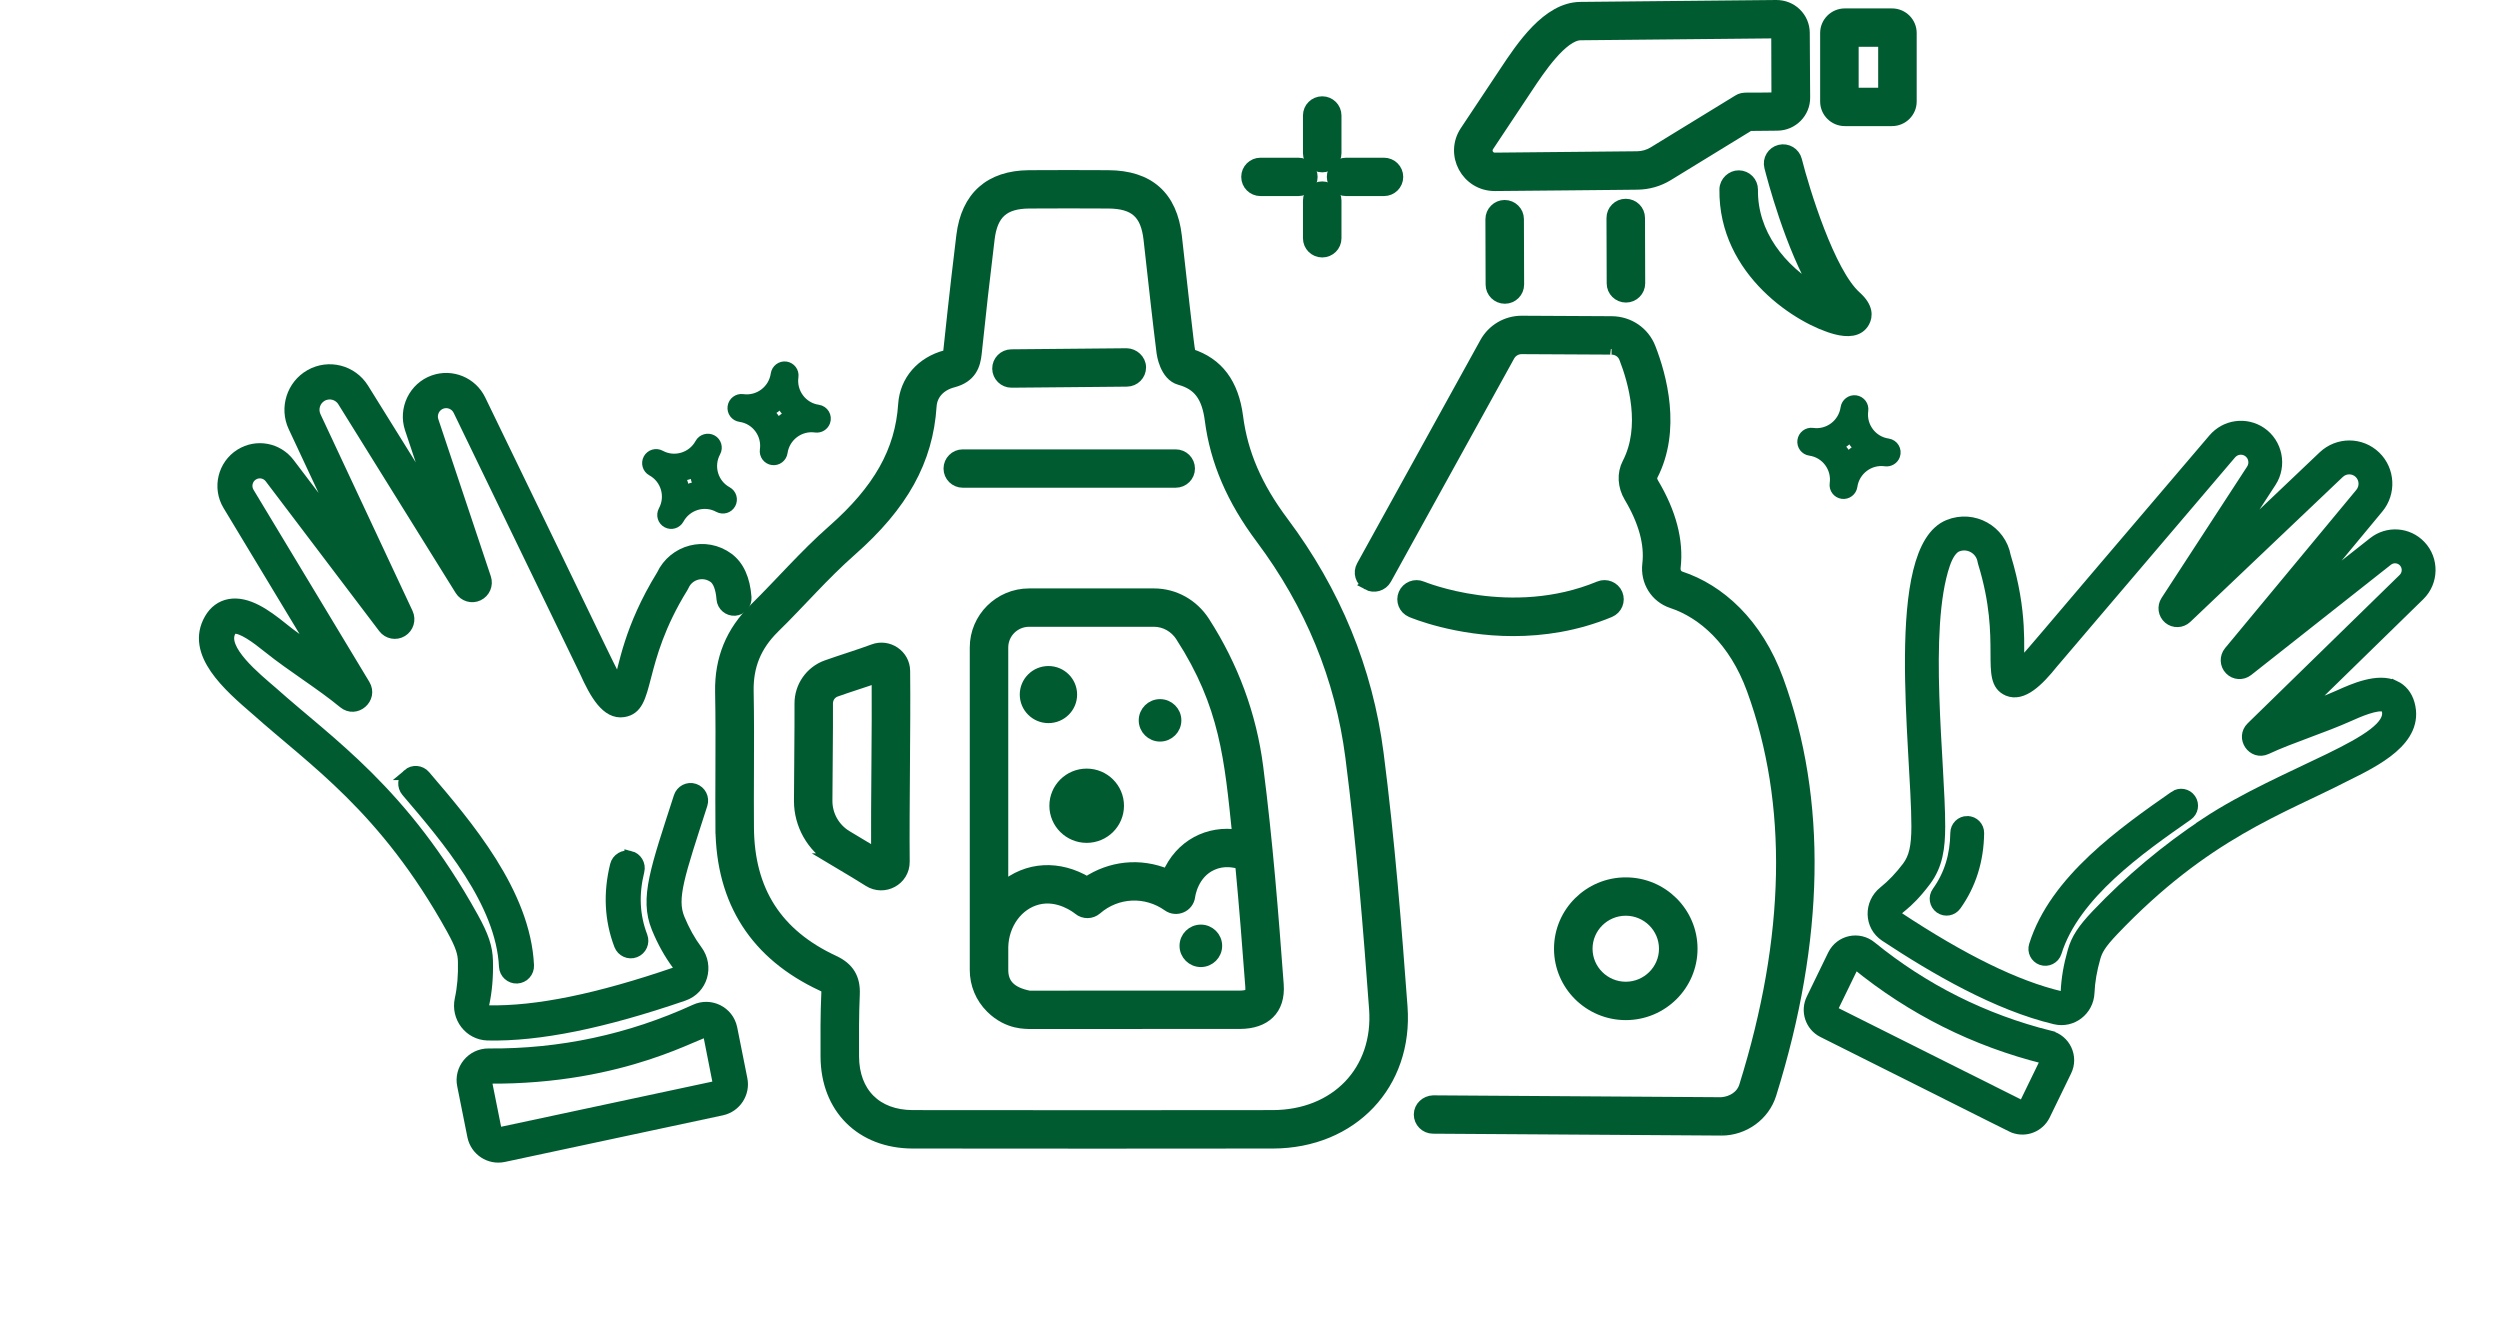
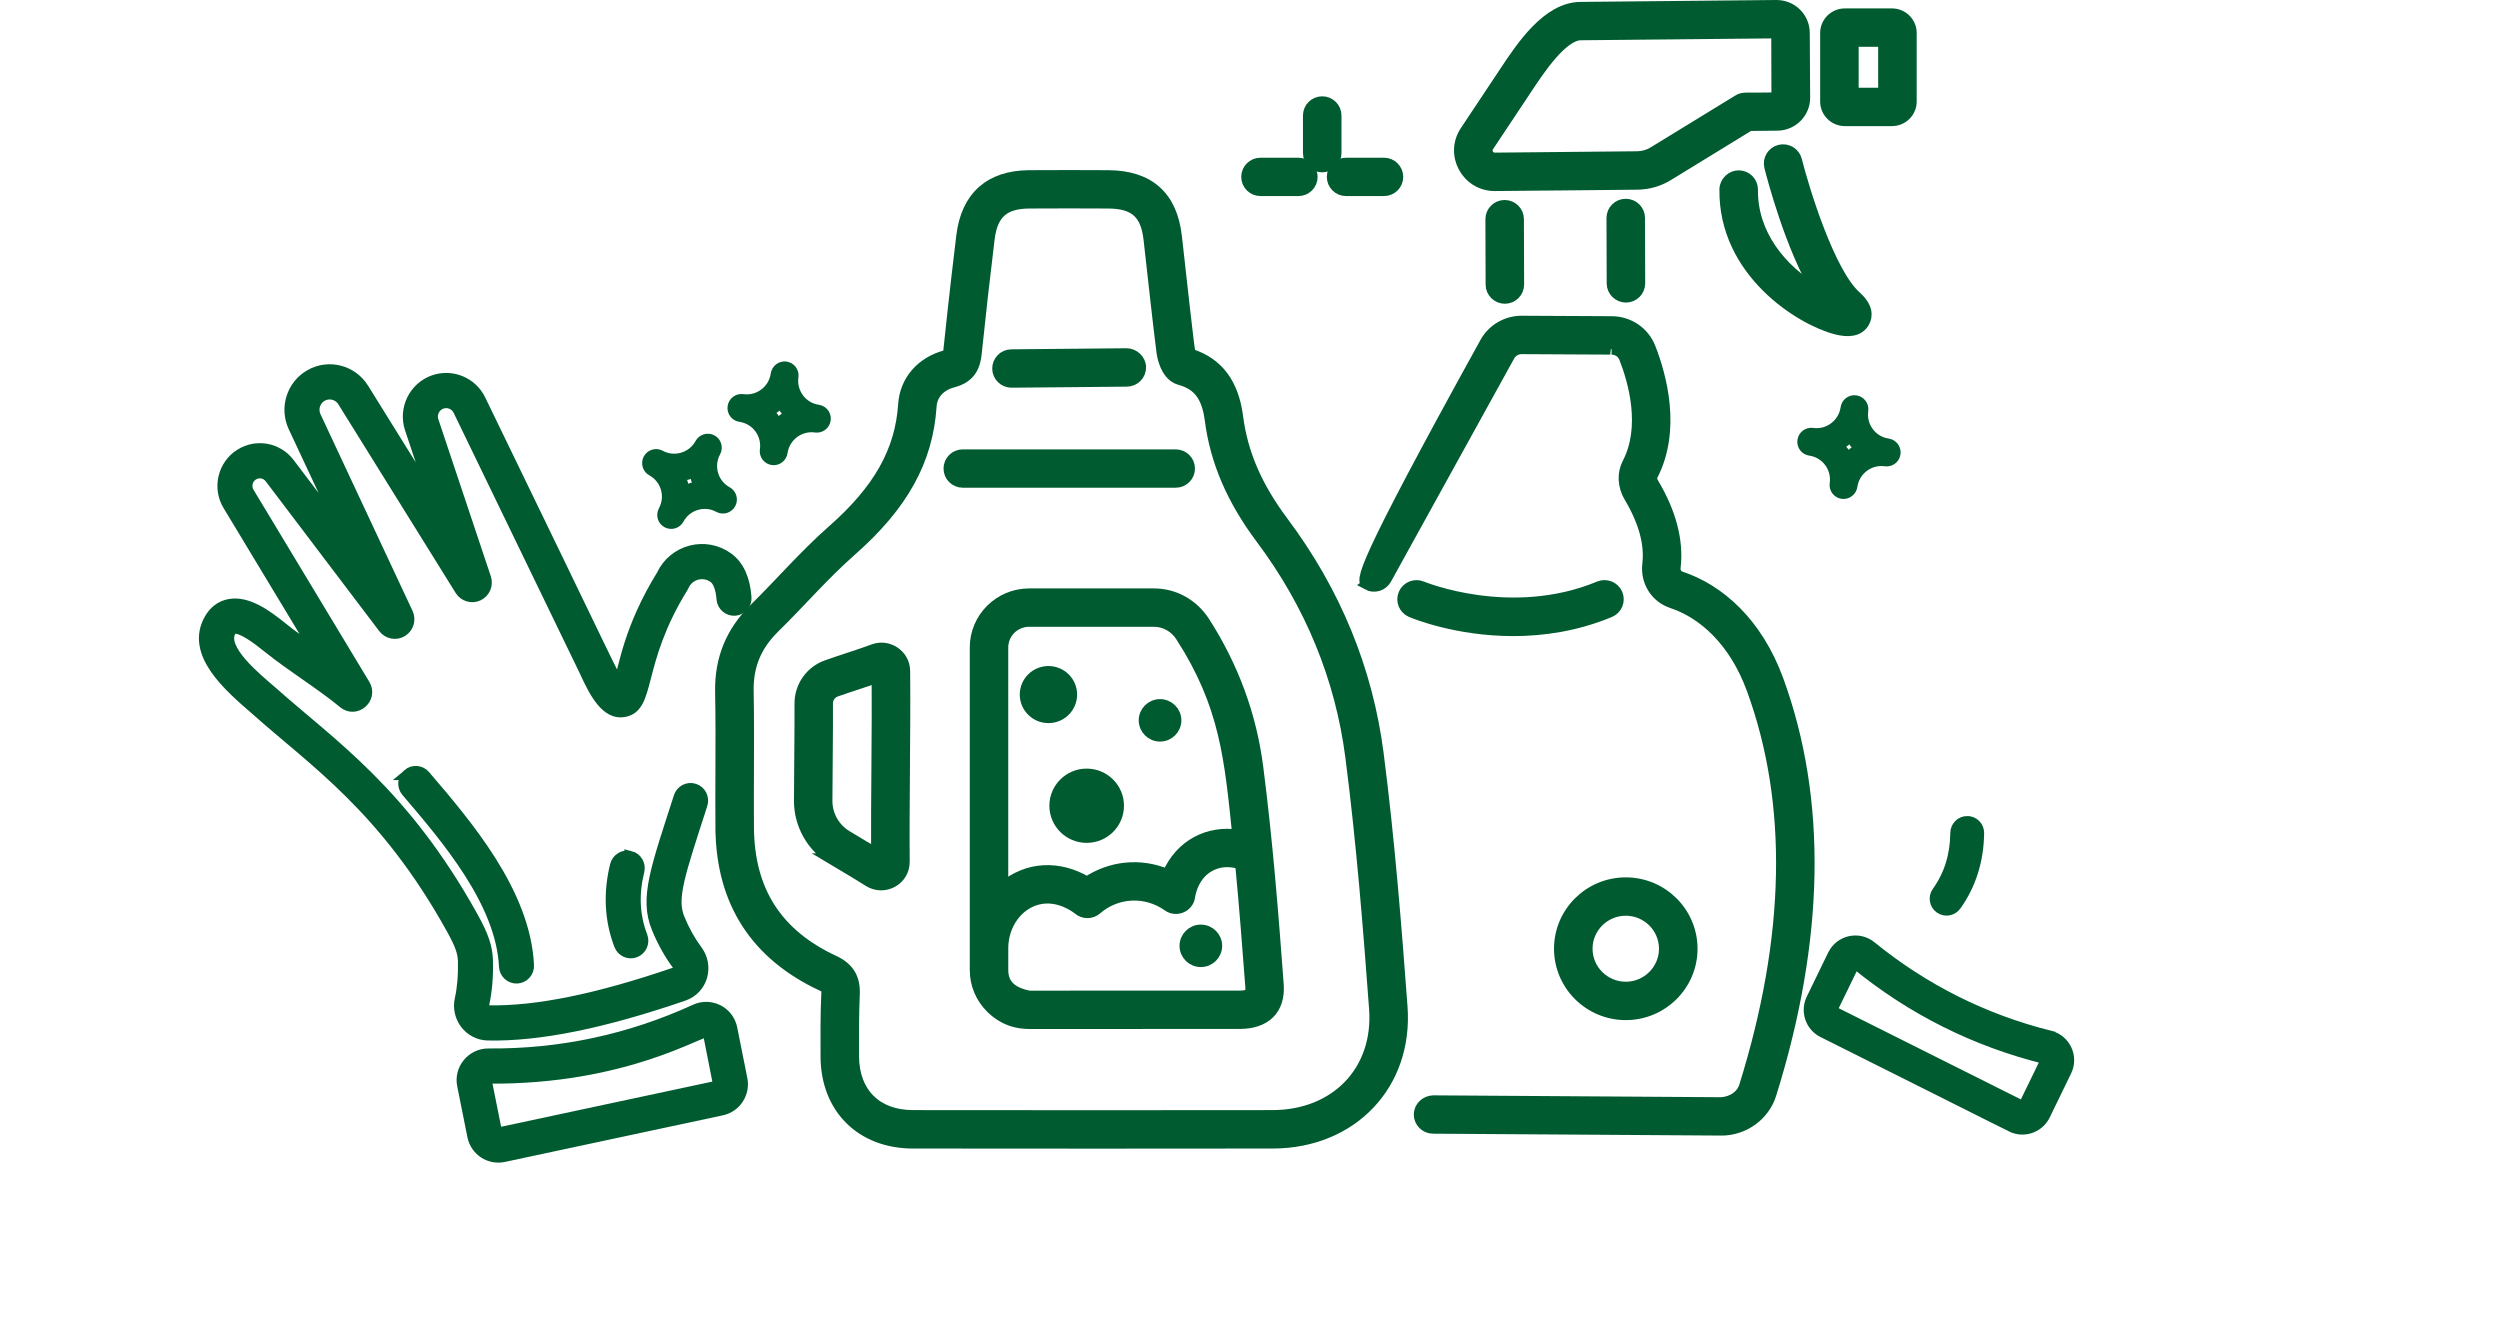
<svg xmlns="http://www.w3.org/2000/svg" width="222" height="117" viewBox="0 0 222 117" fill="none">
-   <path d="M121.429 51.895C122.013 52.214 122.749 52.003 123.073 51.42L134.018 31.596C134.239 31.195 134.662 30.948 135.12 30.948C135.712 30.951 143.573 30.993 143.107 30.991C143.628 30.993 144.084 31.302 144.27 31.775C145.096 33.888 146.229 37.916 144.553 41.144C144.079 42.053 144.139 43.174 144.713 44.136C146.001 46.298 146.549 48.303 146.336 50.094C146.156 51.634 147.035 53.041 148.476 53.517C151.224 54.429 154.018 56.87 155.606 61.217C159.299 71.331 159.071 83.186 154.932 96.45C154.659 97.327 153.822 97.865 152.863 97.933L127.264 97.766C126.612 97.793 126.051 98.296 126.046 98.961C126.041 99.626 126.58 100.167 127.249 100.172C128.176 100.177 153.063 100.339 152.873 100.339C154.864 100.339 156.661 99.036 157.244 97.163C161.543 83.385 161.756 71.014 157.881 60.395C156.032 55.331 152.665 52.364 149.24 51.233C148.889 51.116 148.694 50.779 148.742 50.371C149.015 48.044 148.361 45.533 146.795 42.908C146.655 42.671 146.617 42.41 146.705 42.245C148.817 38.175 147.499 33.389 146.527 30.901C145.981 29.498 144.643 28.589 143.122 28.579L135.143 28.537H135.123C133.78 28.537 132.547 29.262 131.899 30.435L120.953 50.259C120.63 50.842 120.845 51.572 121.432 51.893L121.429 51.895Z" fill="#015B30" stroke="#015B30" />
+   <path d="M121.429 51.895C122.013 52.214 122.749 52.003 123.073 51.42L134.018 31.596C134.239 31.195 134.662 30.948 135.12 30.948C135.712 30.951 143.573 30.993 143.107 30.991C143.628 30.993 144.084 31.302 144.27 31.775C145.096 33.888 146.229 37.916 144.553 41.144C144.079 42.053 144.139 43.174 144.713 44.136C146.001 46.298 146.549 48.303 146.336 50.094C146.156 51.634 147.035 53.041 148.476 53.517C151.224 54.429 154.018 56.87 155.606 61.217C159.299 71.331 159.071 83.186 154.932 96.45C154.659 97.327 153.822 97.865 152.863 97.933L127.264 97.766C126.612 97.793 126.051 98.296 126.046 98.961C126.041 99.626 126.58 100.167 127.249 100.172C128.176 100.177 153.063 100.339 152.873 100.339C154.864 100.339 156.661 99.036 157.244 97.163C161.543 83.385 161.756 71.014 157.881 60.395C156.032 55.331 152.665 52.364 149.24 51.233C148.889 51.116 148.694 50.779 148.742 50.371C149.015 48.044 148.361 45.533 146.795 42.908C146.655 42.671 146.617 42.41 146.705 42.245C148.817 38.175 147.499 33.389 146.527 30.901C145.981 29.498 144.643 28.589 143.122 28.579L135.143 28.537H135.123C133.78 28.537 132.547 29.262 131.899 30.435C120.63 50.842 120.845 51.572 121.432 51.893L121.429 51.895Z" fill="#015B30" stroke="#015B30" />
  <path d="M155.344 11.129L157.827 11.104C159.187 11.092 160.257 9.981 160.242 8.661L160.207 2.901C160.199 2.254 159.941 1.646 159.475 1.193C159.009 0.739 158.393 0.502 157.744 0.5L140.335 0.669C137.414 0.697 135.131 4.137 133.623 6.414L130.138 11.655C128.773 13.71 130.248 16.465 132.736 16.465C132.899 16.465 145.566 16.348 145.403 16.343C146.357 16.333 147.292 16.067 148.106 15.568L155.341 11.134L155.344 11.129ZM145.383 13.932C144.884 13.937 132.904 14.054 132.739 14.054C132.185 14.054 131.852 13.441 132.16 12.978L135.645 7.737C136.644 6.229 138.726 3.091 140.36 3.076L157.769 2.906L157.786 2.919L157.804 8.698C155.008 8.778 154.845 8.611 154.362 8.905L146.841 13.513C146.4 13.782 145.896 13.927 145.383 13.932Z" fill="#015B30" stroke="#015B30" />
  <path d="M165.531 28.577C165.794 28.088 165.879 27.304 164.797 26.335C162.437 24.227 160.182 16.879 159.513 14.226C159.35 13.581 158.699 13.192 158.045 13.351C157.396 13.513 157.003 14.166 157.166 14.811C157.381 15.666 159.017 21.958 161.412 25.886C158.103 23.981 155.552 20.742 155.607 16.846C155.615 16.181 155.081 15.636 154.412 15.626C153.788 15.611 153.195 16.149 153.185 16.811C153.084 24.158 159.916 28.395 163.05 29.202C164.028 29.454 165.055 29.459 165.531 28.577Z" fill="#015B30" stroke="#015B30" />
  <path d="M144.366 18.152H144.364C143.695 18.152 143.156 18.695 143.156 19.357L143.174 25.166C143.174 25.829 143.717 26.367 144.384 26.367H144.386C145.055 26.367 145.594 25.824 145.594 25.161L145.576 19.352C145.576 18.69 145.033 18.152 144.366 18.152Z" fill="#015B30" stroke="#015B30" />
  <path d="M133.614 18.259H133.612C132.943 18.259 132.404 18.802 132.404 19.465L132.422 25.271C132.422 25.934 132.965 26.472 133.632 26.472H133.634C134.303 26.472 134.842 25.929 134.842 25.266L134.824 19.459C134.824 18.797 134.281 18.259 133.614 18.259Z" fill="#015B30" stroke="#015B30" />
  <path d="M125.311 54.322C125.546 54.421 129.309 55.986 134.377 55.986C136.988 55.986 139.944 55.572 142.945 54.327C143.562 54.07 143.852 53.365 143.597 52.752C143.339 52.14 142.632 51.851 142.013 52.105C134.162 55.363 126.34 52.14 126.263 52.11C125.649 51.851 124.937 52.135 124.677 52.745C124.416 53.355 124.699 54.06 125.313 54.322H125.311Z" fill="#015B30" stroke="#015B30" />
  <path d="M168.009 1.247H163.822C162.888 1.247 162.129 2.002 162.129 2.931V9.014C162.129 9.944 162.888 10.698 163.822 10.698H168.009C168.943 10.698 169.702 9.944 169.702 9.014V2.931C169.702 2.002 168.943 1.247 168.009 1.247ZM167.282 8.292H164.549V3.654H167.282V8.292Z" fill="#015B30" stroke="#015B30" />
  <path d="M64.032 73.55C64.087 80.072 67.109 84.77 73.011 87.518C73.454 87.724 73.452 87.752 73.432 88.213C73.347 90.093 73.354 91.996 73.364 93.835C73.384 98.396 76.468 101.472 81.035 101.49C85.715 101.507 109.611 101.502 113.035 101.49C120.078 101.47 124.998 96.281 124.489 89.406C123.983 82.57 123.362 74.634 122.367 66.914C121.408 59.471 118.567 52.556 113.927 46.358C111.592 43.239 110.309 40.27 109.889 37.011C109.508 34.06 108.145 32.241 105.727 31.466C105.595 31.145 105.647 31.718 104.45 20.979C104.046 17.437 102.017 15.631 98.417 15.613C96.067 15.601 93.719 15.596 91.372 15.613C87.902 15.641 85.846 17.474 85.422 20.922C84.776 26.22 84.425 29.688 84.227 31.509C84.204 31.521 84.144 31.551 84.014 31.584C81.835 32.151 80.394 33.808 80.256 35.908C79.986 40.056 78.039 43.511 73.945 47.11C71.465 49.292 69.333 51.776 67.031 54.043C64.939 56.098 63.949 58.519 64.002 61.436C64.047 63.763 64.037 66.09 64.029 68.416C64.022 70.127 64.017 71.839 64.029 73.55H64.032ZM68.732 55.752C71.014 53.507 73.181 50.994 75.549 48.911C80.159 44.856 82.356 40.895 82.671 36.062C82.739 35.016 83.471 34.212 84.628 33.91C86.244 33.487 86.57 32.398 86.675 31.389C87.028 27.991 87.411 24.599 87.825 21.208C88.1 18.959 89.132 18.035 91.39 18.017C93.624 18 96.177 18.005 98.404 18.017C100.762 18.03 101.782 18.936 102.045 21.248C102.528 25.578 102.864 28.642 103.202 31.319C103.212 31.402 103.468 33.335 104.768 33.688C106.424 34.142 107.213 35.193 107.486 37.313C107.955 40.947 109.425 44.373 111.983 47.79C116.372 53.652 119.058 60.188 119.965 67.213C120.954 74.873 121.573 82.772 122.074 89.575C122.483 95.093 118.627 99.059 113.025 99.076C110.149 99.086 85.575 99.094 81.043 99.076C77.814 99.064 75.799 97.048 75.784 93.817C75.777 92.009 75.767 90.138 75.849 88.315C75.917 86.865 75.356 85.946 74.038 85.333C68.98 82.979 66.5 79.118 66.452 73.525C66.437 71.824 66.445 70.123 66.452 68.421C66.46 66.077 66.47 63.73 66.425 61.386C66.382 59.13 67.116 57.339 68.732 55.747V55.752Z" fill="#015B30" stroke="#015B30" />
  <path d="M73.903 76.278C75.619 77.302 76.465 77.805 77.139 78.238C78.495 79.105 80.296 78.146 80.281 76.519C80.236 71.525 80.376 64.57 80.321 59.578C80.306 58.155 78.865 57.201 77.553 57.7C76.325 58.16 74.684 58.659 73.404 59.117C71.986 59.623 71.041 60.978 71.052 62.485C71.064 64.727 71.006 69.064 71.004 71.121C70.999 73.214 72.111 75.189 73.907 76.278H73.903ZM73.467 62.47C73.464 61.979 73.765 61.543 74.218 61.381C75.356 60.973 76.708 60.559 77.903 60.133C77.941 64.717 77.826 71.146 77.853 75.842C77.362 75.54 75.323 74.322 75.163 74.225C74.085 73.573 73.416 72.384 73.419 71.129C73.424 69.024 73.482 64.757 73.467 62.472V62.47Z" fill="#015B30" stroke="#015B30" />
  <path d="M91.385 52.752C88.755 52.752 86.615 54.88 86.615 57.495V86.132C86.615 87.4 87.111 88.591 88.013 89.485C89.549 91.012 91.217 90.841 91.388 90.875L110.117 90.87C112.314 90.861 113.662 89.672 113.494 87.425C113.036 81.245 112.52 74.664 111.673 68.102C111.082 63.519 109.486 59.184 106.931 55.216C105.936 53.674 104.272 52.752 102.476 52.752H91.385ZM111.002 88.265C110.954 88.315 110.688 88.462 110.11 88.464L91.385 88.469C89.747 88.143 89.035 87.385 89.035 86.132V84.092C89.085 82.04 90.363 80.293 92.139 79.84C94.023 79.362 95.619 80.612 95.795 80.757C96.248 81.128 96.912 81.12 97.358 80.734C99.167 79.162 101.767 79.045 103.726 80.438C104.46 80.956 105.518 80.518 105.633 79.593C105.643 79.511 105.903 77.556 107.645 76.781C108.654 76.33 109.629 76.522 110.18 76.701C110.531 80.408 110.819 84.072 111.082 87.602C111.114 88.031 111.029 88.235 111.004 88.262L111.002 88.265ZM104.889 56.514C108.832 62.639 109.225 67.372 109.929 74.175C107.344 73.764 104.819 75.012 103.689 77.68C101.191 76.622 98.583 76.978 96.526 78.343C94.073 76.883 91.248 76.938 89.033 78.844V57.495C89.033 56.207 90.088 55.159 91.383 55.159H102.474C103.441 55.159 104.343 55.664 104.889 56.511V56.514Z" fill="#015B30" stroke="#015B30" />
  <path d="M89.822 33.928C89.985 33.928 100.234 33.835 100.071 33.833C100.74 33.825 101.276 33.282 101.271 32.617C101.264 31.952 100.672 31.434 100.048 31.424L89.809 31.519C89.141 31.526 88.604 32.069 88.609 32.734C88.617 33.394 89.156 33.928 89.82 33.928H89.822Z" fill="#015B30" stroke="#015B30" />
  <path d="M85.495 42.81H104.403C105.071 42.81 105.613 42.273 105.613 41.607C105.613 40.942 105.071 40.404 104.403 40.404H85.495C84.826 40.404 84.285 40.942 84.285 41.607C84.285 42.273 84.826 42.81 85.495 42.81Z" fill="#015B30" stroke="#015B30" />
-   <path d="M117.413 22.362C118.082 22.362 118.623 21.823 118.623 21.158V17.813C118.623 17.148 118.082 16.61 117.413 16.61C116.744 16.61 116.203 17.148 116.203 17.813V21.158C116.203 21.823 116.744 22.362 117.413 22.362Z" fill="#015B30" stroke="#015B30" />
  <path d="M116.203 10.255V13.601C116.203 14.266 116.744 14.804 117.413 14.804C118.082 14.804 118.623 14.266 118.623 13.601V10.255C118.623 9.59 118.082 9.052 117.413 9.052C116.744 9.052 116.203 9.59 116.203 10.255Z" fill="#015B30" stroke="#015B30" />
  <path d="M111.931 16.911H115.295C115.964 16.911 116.505 16.373 116.505 15.708C116.505 15.043 115.964 14.505 115.295 14.505H111.931C111.262 14.505 110.721 15.043 110.721 15.708C110.721 16.373 111.262 16.911 111.931 16.911Z" fill="#015B30" stroke="#015B30" />
  <path d="M119.532 16.911H122.897C123.566 16.911 124.107 16.373 124.107 15.708C124.107 15.043 123.566 14.505 122.897 14.505H119.532C118.863 14.505 118.322 15.043 118.322 15.708C118.322 16.373 118.863 16.911 119.532 16.911Z" fill="#015B30" stroke="#015B30" />
  <path d="M150.241 84.247C150.241 81.028 147.608 78.41 144.368 78.41C141.129 78.41 138.496 81.028 138.496 84.247C138.496 87.465 141.129 90.086 144.368 90.086C147.608 90.086 150.241 87.468 150.241 84.247ZM140.919 84.247C140.919 82.356 142.467 80.817 144.368 80.817C146.27 80.817 147.818 82.356 147.818 84.247C147.818 86.137 146.27 87.677 144.368 87.677C142.467 87.677 140.919 86.137 140.919 84.247Z" fill="#015B30" stroke="#015B30" />
  <path d="M101.619 63.967C101.619 64.732 102.243 65.352 103.012 65.352C103.781 65.352 104.405 64.732 104.405 63.967C104.405 63.202 103.781 62.582 103.012 62.582C102.243 62.582 101.619 63.202 101.619 63.967Z" fill="#015B30" stroke="#015B30" />
  <path d="M106.635 82.605C105.866 82.605 105.242 83.225 105.242 83.99C105.242 84.755 105.866 85.375 106.635 85.375C107.404 85.375 108.028 84.755 108.028 83.99C108.028 83.225 107.404 82.605 106.635 82.605Z" fill="#015B30" stroke="#015B30" />
  <path d="M96.497 68.752C94.944 68.752 93.684 70.005 93.684 71.55C93.684 73.094 94.944 74.347 96.497 74.347C98.05 74.347 99.31 73.094 99.31 71.55C99.31 70.005 98.05 68.752 96.497 68.752Z" fill="#015B30" stroke="#015B30" />
  <path d="M95.148 61.678C95.148 60.554 94.231 59.643 93.102 59.643C91.972 59.643 91.055 60.554 91.055 61.678C91.055 62.801 91.972 63.713 93.102 63.713C94.231 63.713 95.148 62.801 95.148 61.678Z" fill="#015B30" stroke="#015B30" />
  <path d="M22.775 63.05C27.831 67.579 34.154 71.691 40.137 82.488C40.982 84.013 41.145 84.658 41.164 85.378C41.196 86.611 41.103 87.709 40.879 88.737C40.533 90.337 41.691 91.849 43.3 91.896L43.32 91.896C47.85 91.992 53.536 90.842 60.698 88.383C62.352 87.817 62.928 85.813 61.877 84.401C61.261 83.576 60.735 82.627 60.305 81.581C59.563 79.76 60.3 77.725 62.331 71.42C62.511 70.862 62.207 70.263 61.652 70.082C61.093 69.901 60.502 70.208 60.321 70.766C58.269 77.139 57.274 79.76 58.352 82.389C58.846 83.601 59.462 84.708 60.185 85.675C60.371 85.924 60.312 86.27 60.014 86.372C53.089 88.749 47.642 89.86 43.364 89.772C43.026 89.729 42.883 89.461 42.943 89.19C43.203 87.994 43.309 86.731 43.275 85.329C43.246 84.139 42.907 83.126 41.981 81.458C35.788 70.281 29.268 66.023 24.177 61.469C22.748 60.233 19.531 57.656 20.459 56.041C20.591 55.813 20.694 55.794 20.749 55.785C21.451 55.664 22.771 56.64 23.836 57.5C25.997 59.235 28.466 60.716 30.523 62.415C31.601 63.302 33.083 61.993 32.368 60.807L22.083 43.747C21.755 43.203 21.924 42.488 22.464 42.154C22.974 41.838 23.634 41.961 23.994 42.438L34.073 55.739C34.456 56.248 35.157 56.383 35.699 56.053C36.242 55.723 36.45 55.038 36.18 54.456L28.003 36.986C27.692 36.319 27.947 35.514 28.585 35.154C29.242 34.783 30.067 34.992 30.467 35.635L40.89 52.395C41.225 52.928 41.907 53.126 42.468 52.854C43.034 52.584 43.309 51.93 43.111 51.335L38.449 37.383C38.233 36.741 38.575 36.036 39.212 35.812C39.8 35.605 40.46 35.874 40.734 36.441L51.968 59.644C52.857 61.621 53.879 63.422 55.366 63.183C57.8 62.802 56.43 58.907 60.615 52.142C60.64 52.101 60.663 52.056 60.684 52.012C61.15 50.954 62.469 50.598 63.406 51.283C63.8 51.574 64.054 52.252 64.125 53.199C64.17 53.785 64.689 54.216 65.257 54.179C65.838 54.135 66.278 53.626 66.233 53.041C66.113 51.423 65.582 50.254 64.657 49.572C62.666 48.102 59.834 48.83 58.787 51.08C55.871 55.817 55.454 59.22 54.968 60.742C54.368 59.92 54.711 60.378 42.637 35.512C41.893 33.973 40.12 33.242 38.512 33.807C36.79 34.413 35.862 36.323 36.444 38.063L38.739 44.931L32.257 34.509C31.257 32.903 29.184 32.374 27.549 33.304C25.949 34.209 25.309 36.224 26.09 37.895L30.748 47.847L25.677 41.153C24.652 39.803 22.797 39.454 21.356 40.348C19.834 41.294 19.349 43.314 20.278 44.852L28.279 58.114C25.601 56.244 25.195 55.853 25.049 55.746C23.618 54.596 21.958 53.399 20.365 53.692C19.639 53.83 19.04 54.272 18.639 54.974C16.895 58 20.336 60.942 22.777 63.054L22.775 63.05Z" fill="#015B30" stroke="#015B30" />
  <path d="M55.952 76.056C55.398 75.921 54.812 76.261 54.671 76.831C54.057 79.309 54.179 81.693 55.029 83.921C55.237 84.463 55.846 84.743 56.395 84.53C56.94 84.319 57.211 83.704 57.004 83.157C56.301 81.319 56.21 79.417 56.722 77.341C56.864 76.773 56.519 76.196 55.952 76.054L55.952 76.056Z" fill="#015B30" stroke="#015B30" />
  <path d="M36.231 68.771C35.786 69.155 35.739 69.824 36.118 70.271C39.675 74.431 44.542 80.128 44.809 85.826C44.838 86.414 45.333 86.864 45.914 86.837C46.497 86.81 46.949 86.31 46.92 85.724C46.619 79.294 41.476 73.277 37.72 68.885C37.337 68.438 36.671 68.39 36.229 68.771L36.231 68.771Z" fill="#015B30" stroke="#015B30" />
  <path d="M64.966 91.293C64.653 89.834 63.084 89.062 61.74 89.679C55.938 92.338 49.766 93.658 43.392 93.603C41.897 93.59 40.792 94.956 41.095 96.386L42 100.906C42.261 102.152 43.481 102.96 44.734 102.69L64.091 98.551C65.334 98.285 66.131 97.052 65.869 95.812L64.966 91.29L64.966 91.293ZM63.655 96.472L44.297 100.611C44.21 100.624 44.089 100.552 44.074 100.475L43.169 95.955C43.146 95.818 43.252 95.726 43.377 95.728C55.569 95.832 62.333 91.373 62.807 91.611C62.946 91.681 62.849 91.472 63.803 96.243C63.825 96.347 63.758 96.449 63.657 96.472L63.655 96.472Z" fill="#015B30" stroke="#015B30" />
  <path d="M72.432 37.91C72.785 37.959 73.116 37.75 73.233 37.425C73.393 36.979 73.106 36.507 72.643 36.438C71.203 36.236 70.197 34.889 70.404 33.441C70.464 33.036 70.181 32.663 69.777 32.602C69.37 32.544 68.997 32.832 68.939 33.235C68.731 34.684 67.39 35.698 65.945 35.494C65.539 35.436 65.165 35.724 65.108 36.127C65.049 36.534 65.331 36.912 65.735 36.966C67.177 37.17 68.181 38.514 67.974 39.962C67.914 40.371 68.199 40.745 68.601 40.801C69.007 40.859 69.381 40.572 69.438 40.169C69.647 38.72 70.988 37.706 72.432 37.91ZM69.042 37.724C68.822 37.286 68.527 36.891 68.17 36.558C68.607 36.335 69.002 36.038 69.334 35.678C69.554 36.115 69.85 36.511 70.206 36.844C69.77 37.066 69.375 37.364 69.042 37.724Z" fill="#015B30" stroke="#015B30" />
  <path d="M167.432 40.91C167.785 40.959 168.116 40.75 168.232 40.425C168.393 39.979 168.106 39.507 167.643 39.438C166.203 39.236 165.197 37.889 165.404 36.441C165.464 36.036 165.181 35.663 164.777 35.602C164.37 35.544 163.997 35.832 163.94 36.235C163.731 37.684 162.39 38.698 160.946 38.494C160.539 38.436 160.165 38.724 160.108 39.127C160.049 39.534 160.331 39.912 160.735 39.966C162.177 40.17 163.181 41.514 162.974 42.962C162.914 43.371 163.199 43.745 163.601 43.801C164.007 43.859 164.381 43.572 164.438 43.169C164.647 41.72 165.988 40.706 167.432 40.91ZM164.042 40.724C163.822 40.286 163.527 39.891 163.17 39.558C163.607 39.335 164.002 39.038 164.334 38.678C164.554 39.115 164.85 39.511 165.206 39.844C164.77 40.066 164.375 40.364 164.042 40.724Z" fill="#015B30" stroke="#015B30" />
  <path d="M59.247 46.378C59.616 46.578 60.06 46.433 60.253 46.079C60.953 44.794 62.566 44.312 63.841 45.013C64.202 45.207 64.65 45.075 64.846 44.714C65.044 44.344 64.905 43.899 64.553 43.707C63.283 43.015 62.796 41.41 63.503 40.109C63.701 39.739 63.562 39.295 63.21 39.103C62.851 38.912 62.401 39.041 62.204 39.402C61.504 40.689 59.881 41.163 58.617 40.468C58.257 40.273 57.808 40.406 57.611 40.767C57.413 41.137 57.552 41.581 57.904 41.774C59.182 42.472 59.654 44.086 58.954 45.371C58.756 45.742 58.895 46.186 59.247 46.378ZM61.718 41.834C61.769 42.312 61.909 42.795 62.126 43.233C61.641 43.288 61.169 43.429 60.734 43.647C60.684 43.177 60.55 42.699 60.327 42.248C60.812 42.193 61.282 42.053 61.718 41.834Z" fill="#015B30" stroke="#015B30" />
-   <path d="M212.648 60.929C211.171 60.227 209.009 61.184 207.746 61.754C206.641 62.25 205.473 62.682 204.343 63.101L214.838 52.853C216.055 51.665 216.094 49.699 214.925 48.471C213.822 47.31 212.034 47.185 210.773 48.181L204.53 53.108L211.171 45.098C212.284 43.755 212.178 41.757 210.931 40.549C209.648 39.307 207.628 39.301 206.326 40.534L197.901 48.541L201.642 42.796C202.59 41.341 202.193 39.373 200.761 38.406C199.421 37.506 197.624 37.756 196.577 38.99C179.482 59.014 179.977 58.587 179.259 59.17C179.17 57.587 179.599 54.414 178.064 49.412C177.645 47.111 175.228 45.761 173.046 46.638C167.769 48.755 170.237 66.577 170.231 73.39C170.229 75.199 170.002 76.172 169.395 76.985C168.752 77.842 168.043 78.585 167.284 79.195C166 80.226 166.019 82.2 167.414 83.122C171.812 86.03 177.351 89.246 182.5 90.465C183.99 90.82 185.426 89.708 185.491 88.152C185.532 87.157 185.71 86.131 186.029 85.009C186.219 84.354 186.521 83.801 187.659 82.606C195.83 74.023 202.568 71.834 208.206 68.926C210.952 67.569 214.806 65.696 213.928 62.509C213.724 61.772 213.283 61.224 212.649 60.927L212.648 60.929ZM195.875 73.121C192.381 75.433 189.132 78.158 186.215 81.222C184.969 82.53 184.418 83.378 184.108 84.459C183.741 85.737 183.537 86.92 183.489 88.075C183.478 88.352 183.245 88.576 182.965 88.511C179.023 87.577 174.299 85.265 168.519 81.445C168.383 81.353 168.351 81.234 168.347 81.148C168.319 80.618 169.172 80.626 170.994 78.193C172.02 76.821 172.233 75.28 172.235 73.387C172.24 67.763 170.693 55.885 172.67 50.089C172.959 49.242 173.355 48.679 173.785 48.506C174.799 48.096 175.928 48.739 176.103 49.818C176.111 49.862 176.121 49.908 176.136 49.953C178.33 57.061 176.208 60.398 178.31 61.311C179.599 61.841 180.983 60.476 182.25 58.898L198.095 40.292C198.484 39.837 199.144 39.745 199.64 40.078C200.17 40.435 200.315 41.162 199.966 41.7L192.366 53.369C192.041 53.867 192.139 54.533 192.591 54.915C193.041 55.296 193.715 55.277 194.151 54.865L207.696 41.992C208.215 41.499 209.023 41.502 209.535 41.996C210.034 42.479 210.075 43.277 209.631 43.814L197.972 57.873C197.587 58.338 197.612 59.013 198.029 59.446C198.444 59.877 199.118 59.924 199.594 59.549L212.002 49.758C212.448 49.405 213.08 49.451 213.47 49.859C213.884 50.293 213.871 50.99 213.44 51.41L199.944 64.587C199.003 65.505 200.054 67.053 201.251 66.497C203.476 65.457 206.149 64.662 208.671 63.529C209.275 63.258 211.148 62.418 211.788 62.745C211.834 62.769 211.925 62.81 211.991 63.049C212.764 65.853 202.912 68.467 195.87 73.117L195.875 73.121Z" fill="#015B30" stroke="#015B30" />
  <path d="M174.702 72.963C174.15 72.957 173.694 73.404 173.688 73.959C173.663 75.986 173.126 77.706 172.045 79.218C171.722 79.67 171.824 80.297 172.273 80.621C172.743 80.954 173.358 80.823 173.671 80.387C174.982 78.553 175.661 76.397 175.692 73.979C175.698 73.425 175.263 72.97 174.704 72.964L174.702 72.963Z" fill="#015B30" stroke="#015B30" />
-   <path d="M193.116 70.724C188.629 73.858 182.48 78.148 180.67 83.962C180.509 84.477 180.783 85.025 181.284 85.205C181.825 85.4 182.411 85.097 182.58 84.556C184.186 79.401 190.006 75.34 194.255 72.373C194.71 72.056 194.823 71.429 194.508 70.973C194.194 70.517 193.57 70.405 193.115 70.722L193.116 70.724Z" fill="#015B30" stroke="#015B30" />
  <path d="M182.02 92.016C176.17 90.553 170.829 87.88 166.145 84.067C165.065 83.187 163.442 83.508 162.8 84.79L160.902 88.696C160.361 89.782 160.798 91.097 161.873 91.636C179.799 100.614 178.672 100.058 178.859 100.125C179.884 100.494 181.053 100.04 181.558 99.027L183.456 95.121C184.085 93.861 183.377 92.35 182.02 92.018L182.02 92.016ZM181.661 94.232L179.763 98.138C179.718 98.228 179.605 98.26 179.52 98.221L162.772 89.835C162.695 89.797 162.654 89.667 162.698 89.581L164.596 85.675C164.637 85.581 164.772 85.541 164.881 85.629C169.791 89.628 175.39 92.434 181.532 93.967C181.648 93.995 181.725 94.109 181.663 94.233L181.661 94.232Z" fill="#015B30" stroke="#015B30" />
</svg>